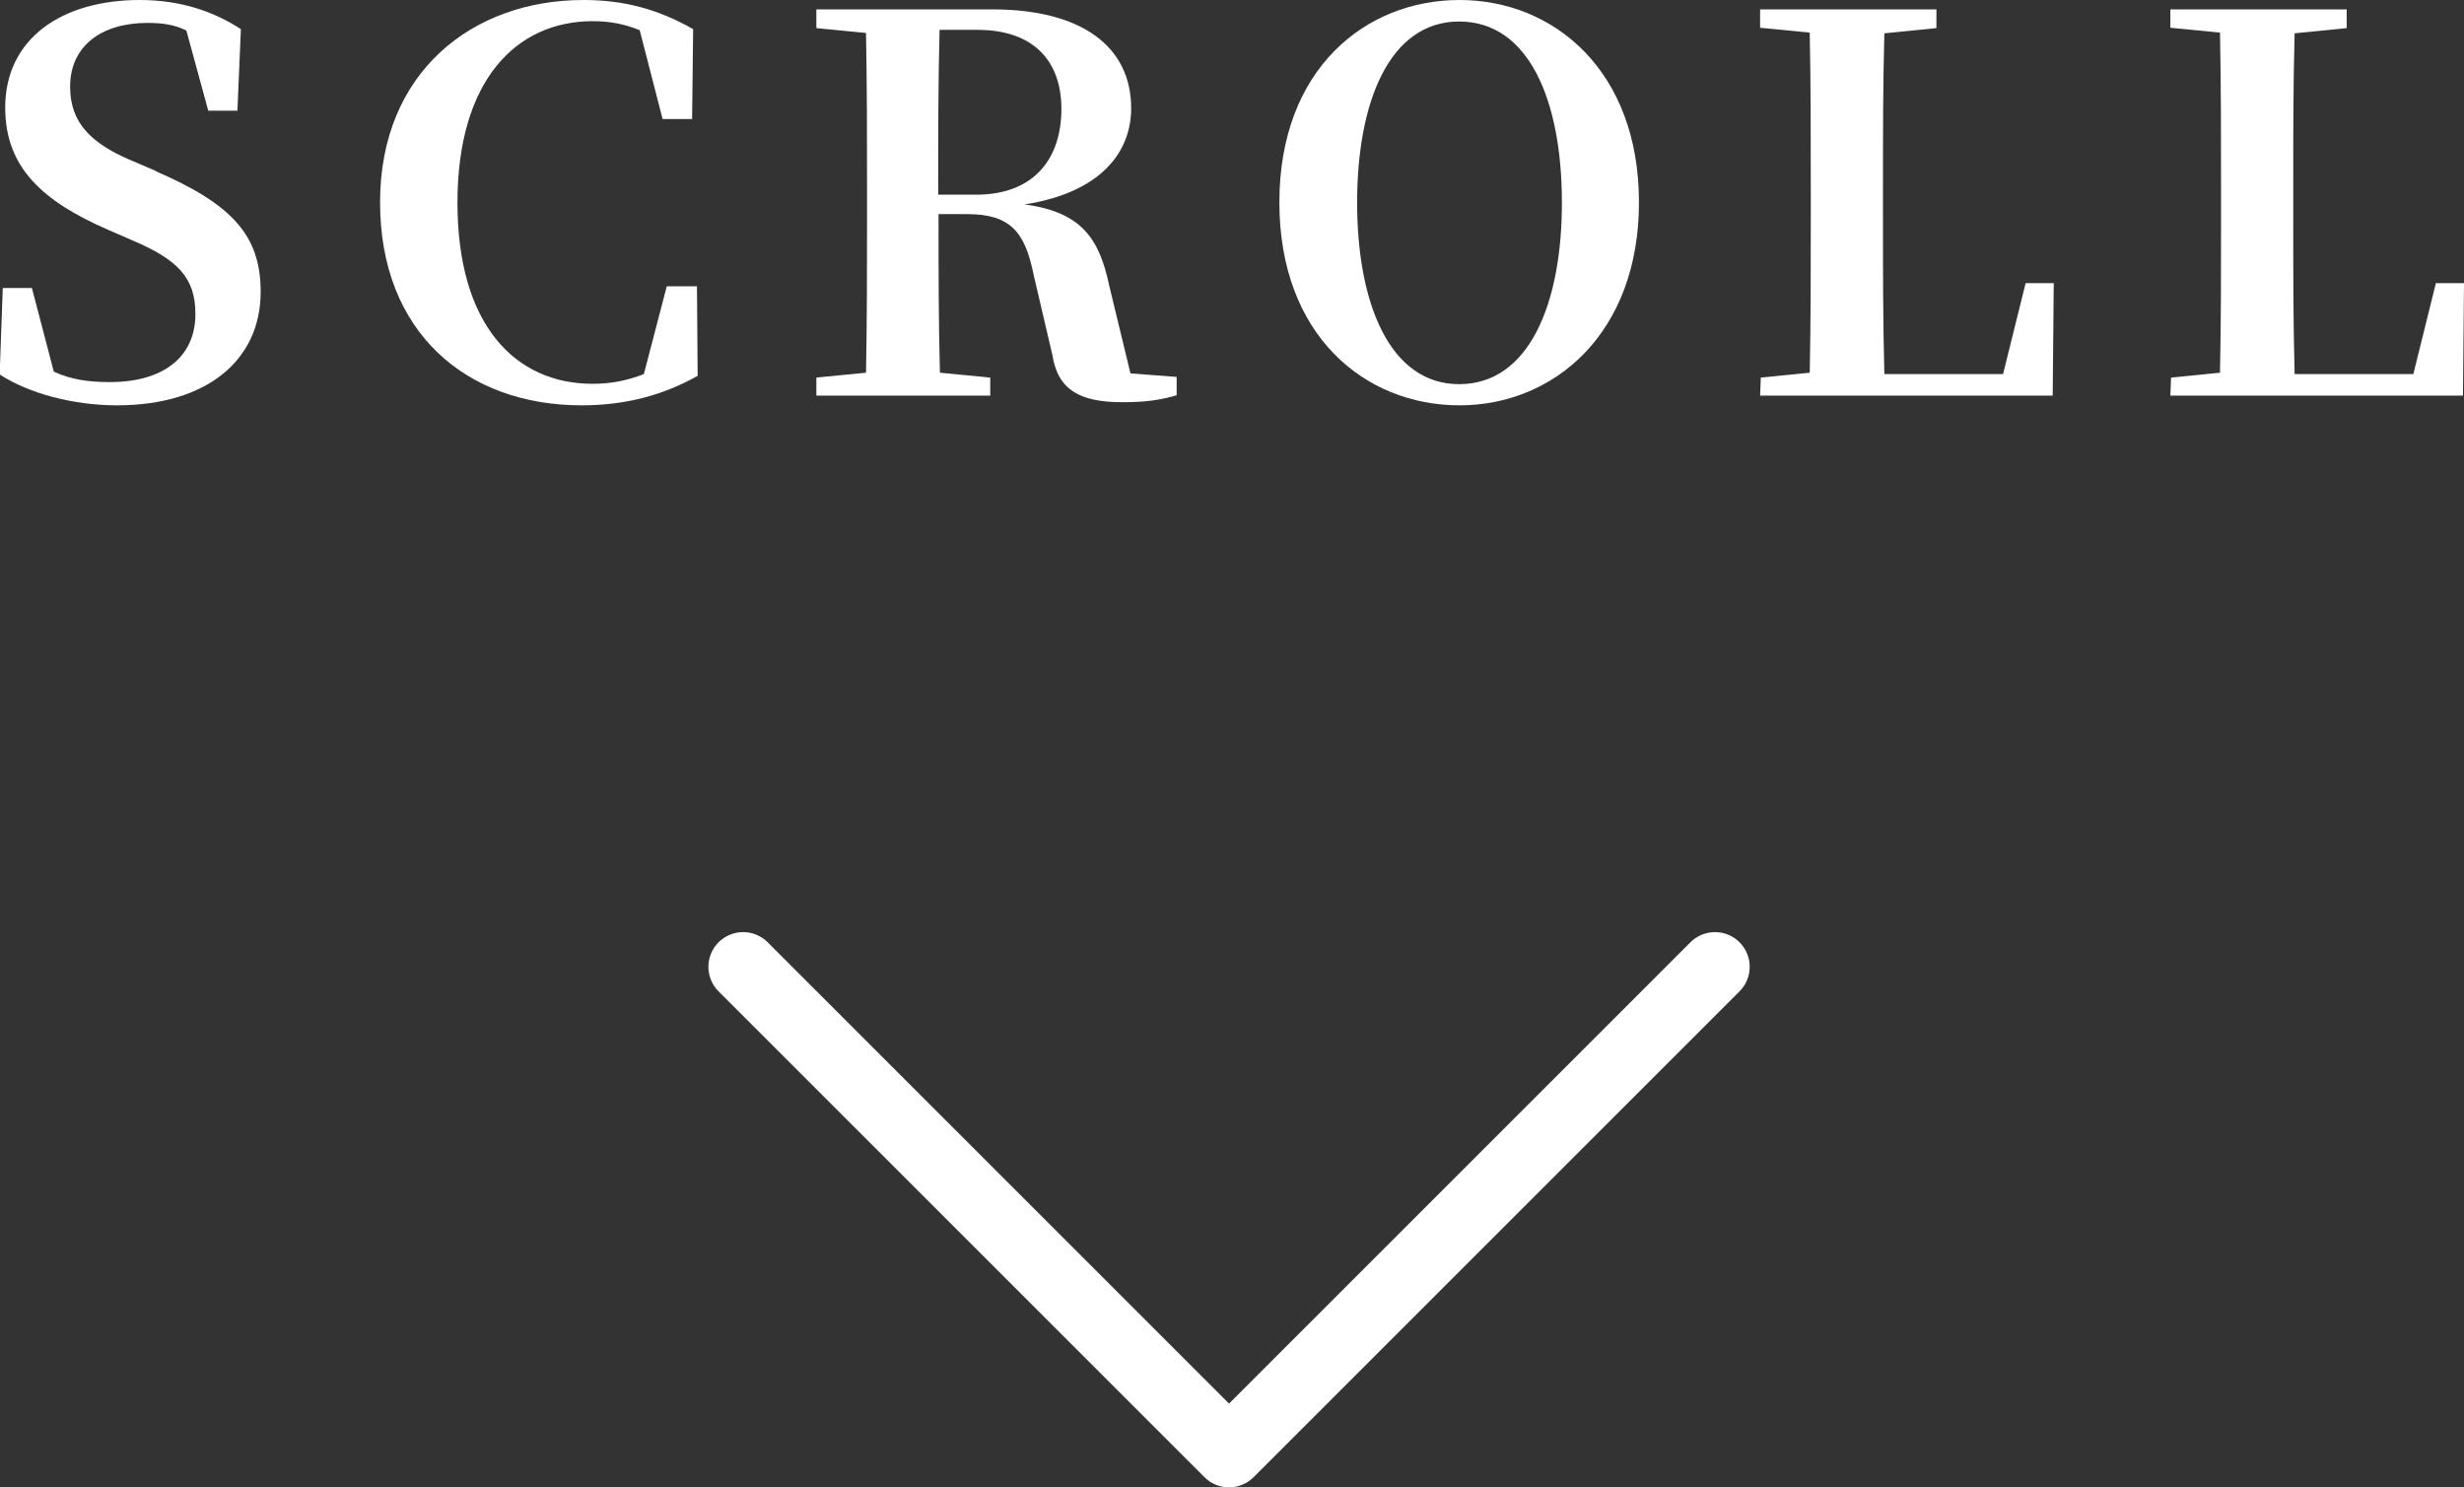
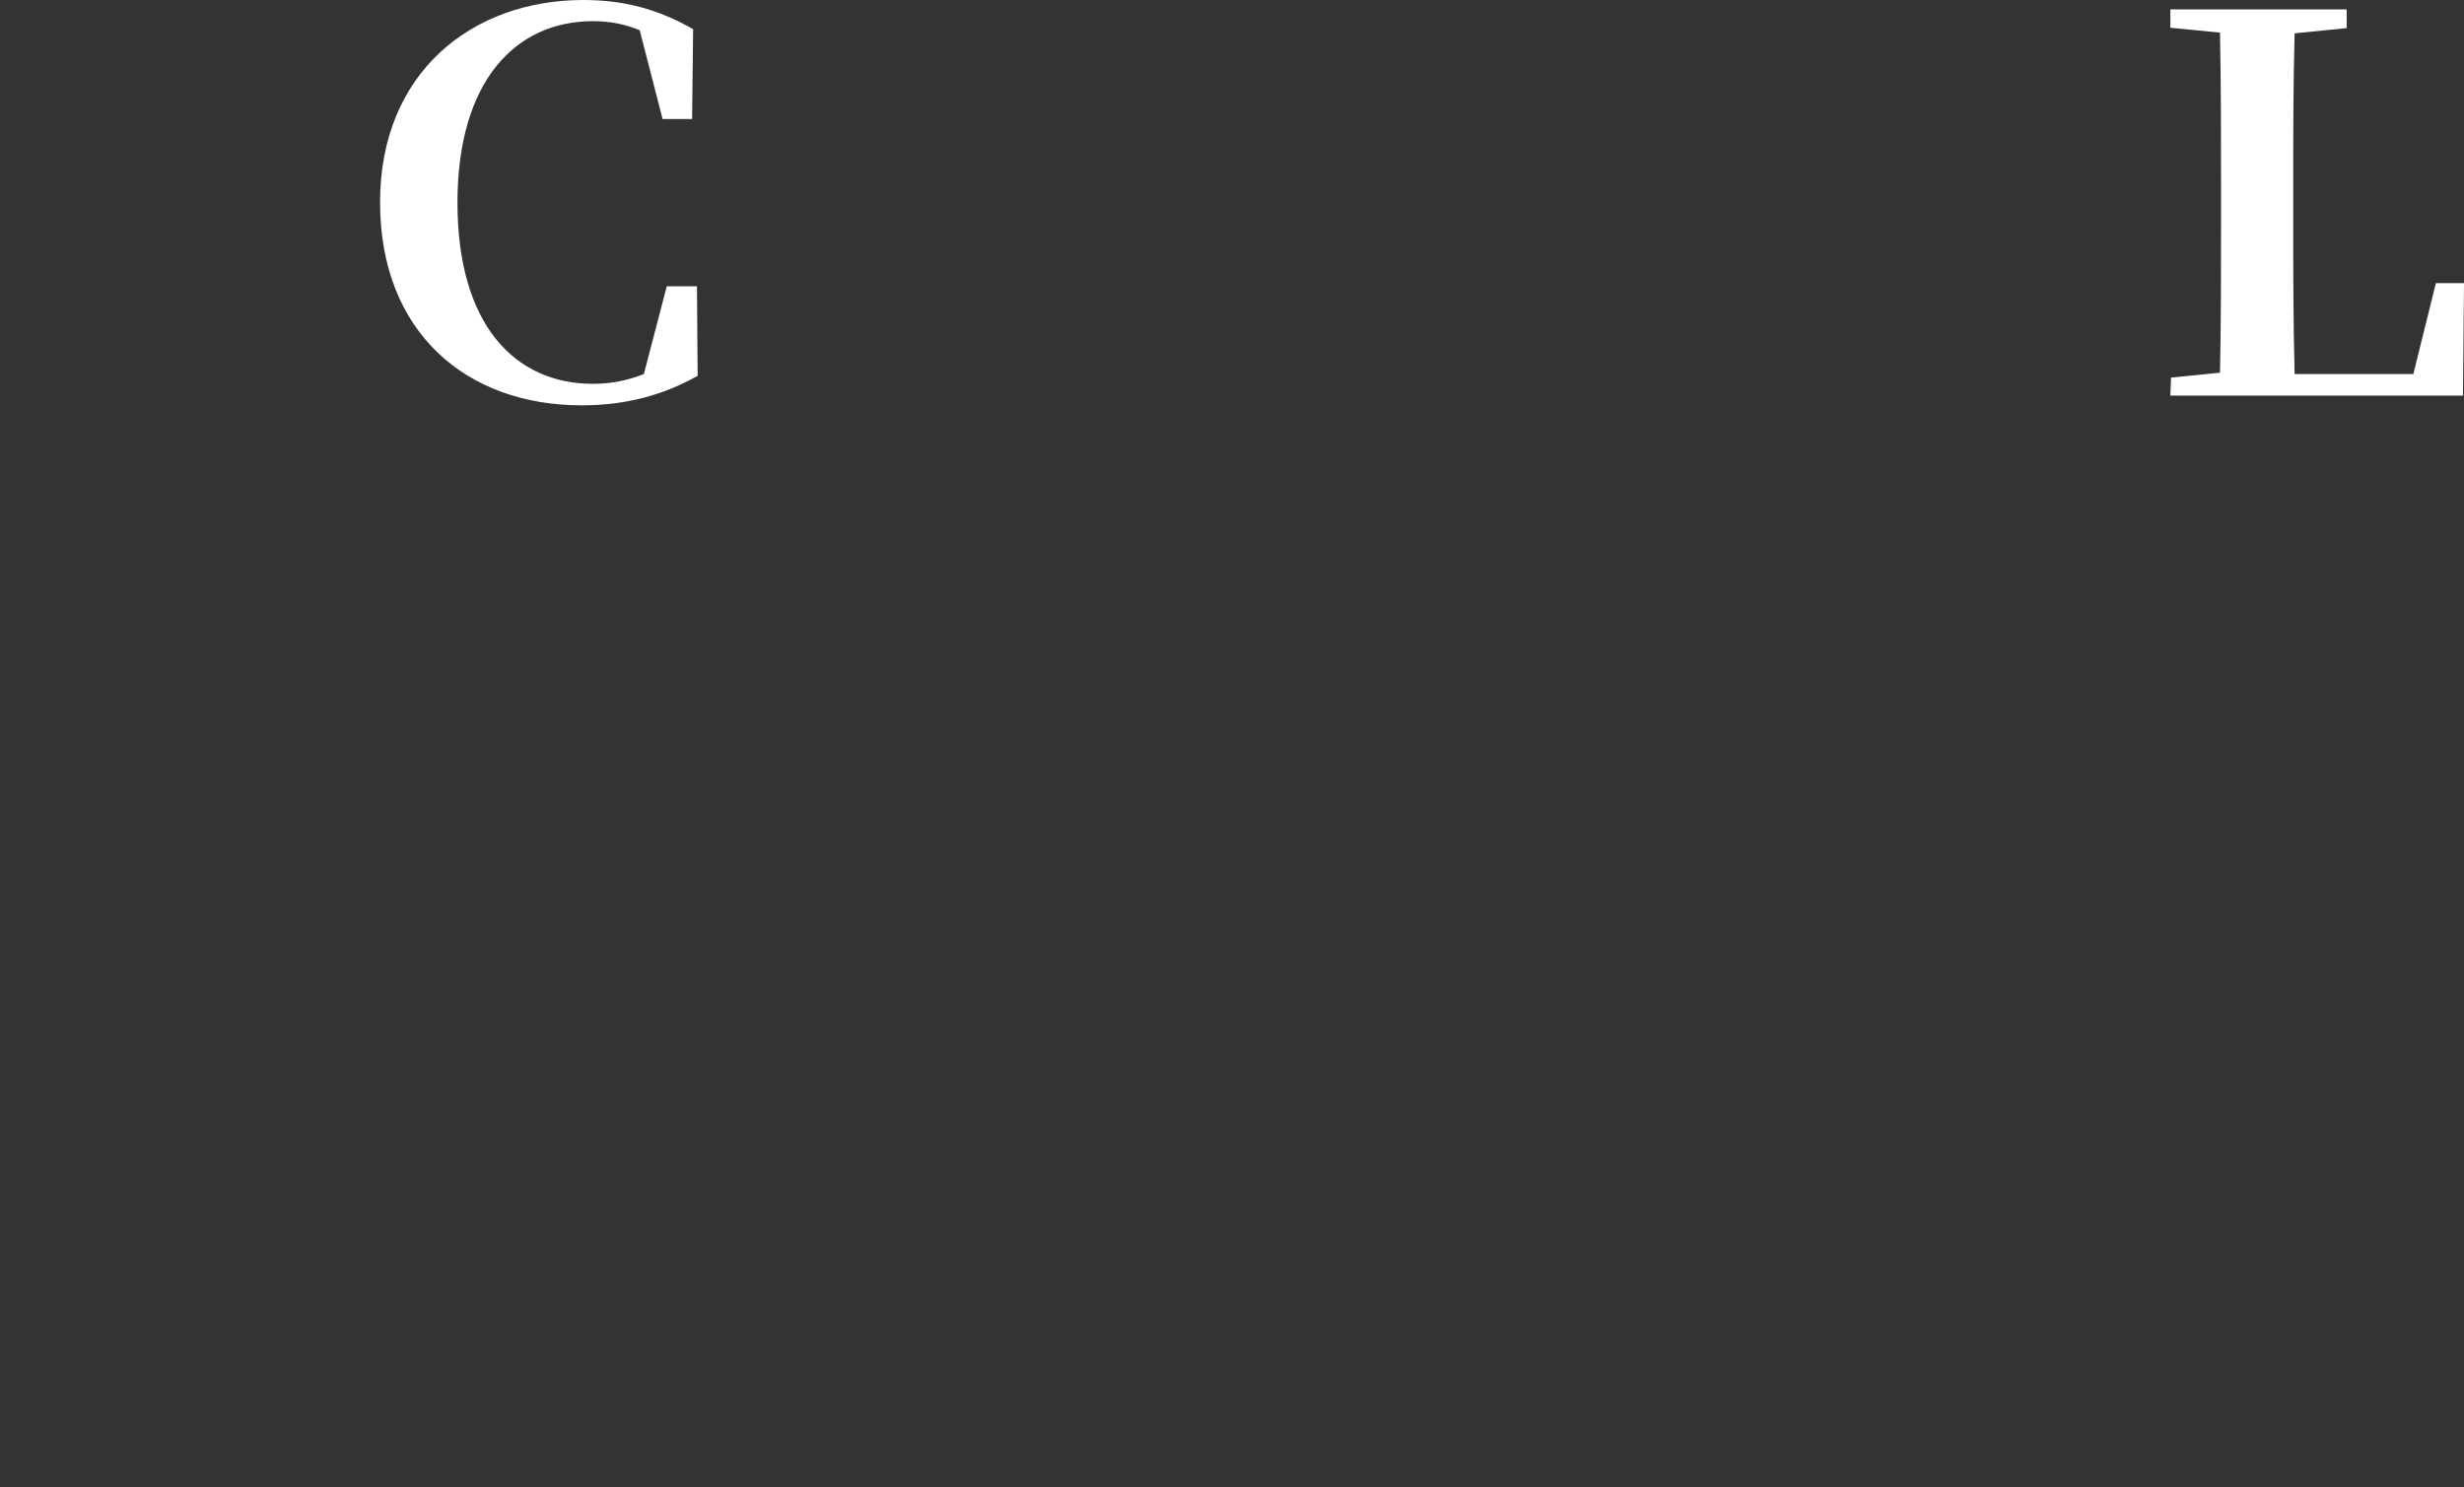
<svg xmlns="http://www.w3.org/2000/svg" id="_レイヤー_2" data-name="レイヤー 2" viewBox="0 0 70.99 42.86">
  <rect x="0" y="0" width="70.99" height="42.86" fill="#333333" stroke="none" />
  <defs>
    <style>
      .cls-1 {
        fill: none;
        stroke: #fff;
        stroke-linecap: round;
        stroke-linejoin: round;
        stroke-width: 2px;
      }

      .cls-2 {
        fill: #fff;
        stroke-width: 0px;
      }
    </style>
  </defs>
  <g id="_ファーストビュー" data-name="ファーストビュー">
    <g>
      <g>
-         <path class="cls-2" d="M4.48,4.93c2.22.96,3.03,1.86,3.03,3.48,0,1.96-1.54,3.27-4.14,3.27-1.25,0-2.54-.34-3.38-.89l.09-2.49h.84l.63,2.41c.51.23.99.3,1.62.3,1.53,0,2.46-.72,2.46-1.96,0-1.05-.51-1.57-1.83-2.13l-.69-.3C1.23,5.8.15,4.83.15,3.1.15,1.12,1.77,0,4.03,0c1.17,0,2.13.33,2.91.84l-.1,2.35h-.84l-.63-2.31c-.34-.17-.69-.22-1.12-.22-1.32,0-2.23.66-2.23,1.84,0,1.05.62,1.63,1.73,2.11l.75.32Z" />
        <path class="cls-2" d="M20.1,10.83c-.96.54-2.04.85-3.34.85-3.33,0-5.81-2.11-5.81-5.85S13.6,0,16.81,0c1.18,0,2.16.27,3.16.84l-.03,2.59h-.85l-.66-2.56c-.44-.18-.87-.26-1.35-.26-2.22,0-3.9,1.72-3.9,5.23s1.65,5.22,3.9,5.22c.51,0,.98-.09,1.47-.28l.66-2.53h.87l.02,2.58Z" />
-         <path class="cls-2" d="M33.9,10.87v.52c-.48.14-.9.2-1.56.2-1.21,0-1.86-.34-2.02-1.36l-.54-2.31c-.25-1.24-.67-1.75-1.92-1.75h-.82c0,1.57,0,3.09.04,4.57l1.45.14v.52h-5.01v-.52l1.43-.14c.03-1.49.03-3,.03-4.53v-.73c0-1.5,0-3.01-.03-4.53l-1.43-.14V.27h5.07c2.56,0,4,1.06,4,2.85,0,1.27-.88,2.43-3.07,2.77,1.62.22,2.15.96,2.44,2.35l.61,2.52,1.32.1ZM28.12,5.61c1.71,0,2.46-1.08,2.46-2.47s-.81-2.28-2.42-2.28h-1.09c-.04,1.51-.04,3.03-.04,4.75h1.09Z" />
-         <path class="cls-2" d="M47.22,5.83c0,3.77-2.44,5.85-5.17,5.85s-5.19-2.02-5.19-5.85,2.47-5.83,5.19-5.83,5.17,2.04,5.17,5.83ZM42.04,11.07c2.01,0,2.96-2.31,2.96-5.23s-.94-5.22-2.96-5.22-2.94,2.34-2.94,5.22.93,5.23,2.94,5.23Z" />
-         <path class="cls-2" d="M59.17,8.16l-.03,3.24h-8.43l.02-.52,1.41-.14c.03-1.49.03-2.97.03-4.26v-1.01c0-1.5,0-3.01-.03-4.53l-1.43-.14V.27h5.08v.54l-1.5.15c-.04,1.48-.04,2.98-.04,4.39v1.01c0,1.39,0,2.91.04,4.42h3.42l.65-2.62h.81Z" />
        <path class="cls-2" d="M70.99,8.16l-.03,3.24h-8.43l.02-.52,1.41-.14c.03-1.49.03-2.97.03-4.26v-1.01c0-1.5,0-3.01-.03-4.53l-1.43-.14V.27h5.08v.54l-1.5.15c-.04,1.48-.04,2.98-.04,4.39v1.01c0,1.39,0,2.91.04,4.42h3.42l.65-2.62h.81Z" />
      </g>
-       <polyline class="cls-1" points="49.41 27.86 35.41 41.86 21.41 27.86" />
    </g>
  </g>
</svg>